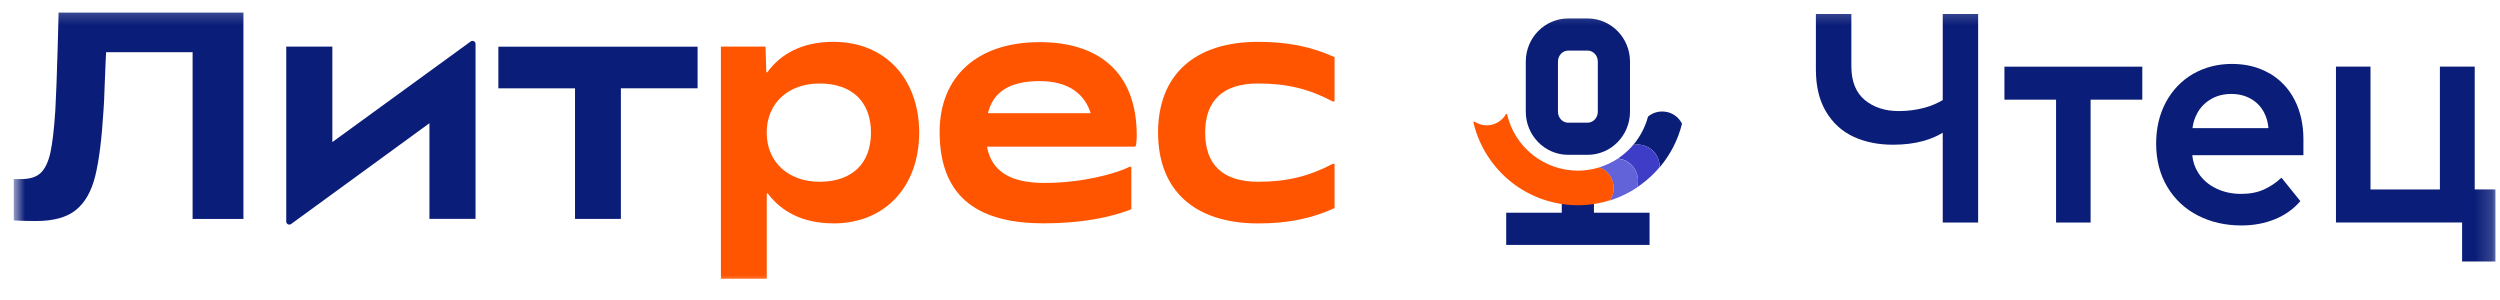
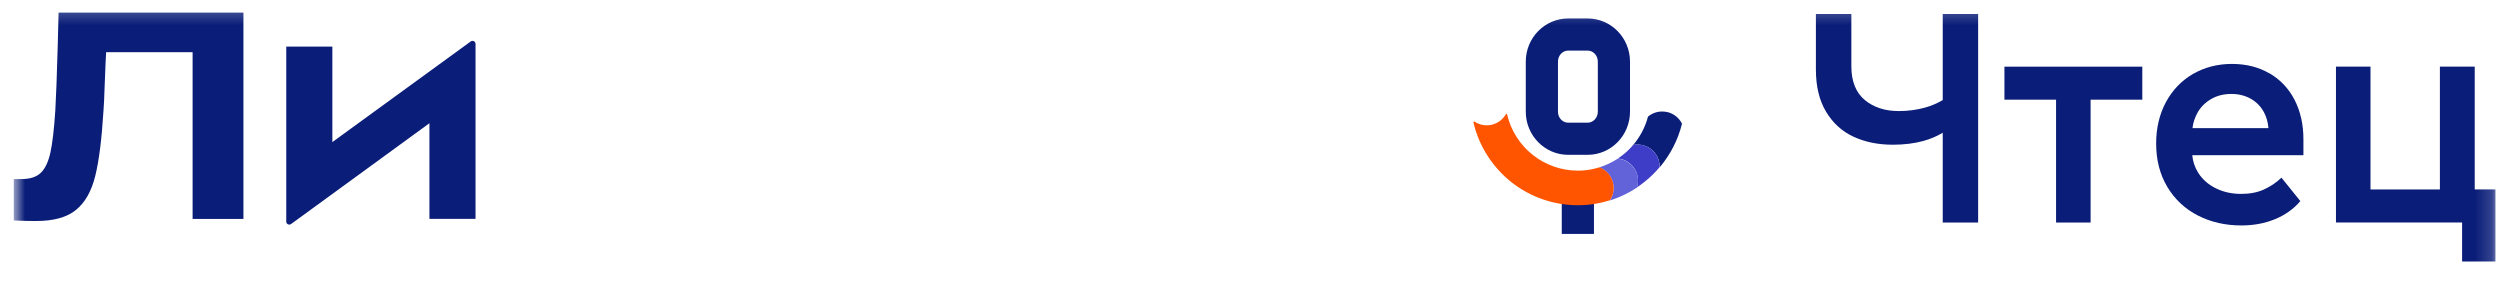
<svg xmlns="http://www.w3.org/2000/svg" width="150" height="18" viewBox="0 0 150 18" fill="none">
  <mask id="mask0_4009_5" style="mask-type:alpha" maskUnits="userSpaceOnUse" x="0" y="0" width="150" height="18">
    <rect x="0.831" y="0.263" width="149" height="17" fill="#D9D9D9" />
  </mask>
  <g mask="url(#mask0_4009_5)">
-     <path d="M75.489 13.405C77.27 13.405 78.689 13.117 80.074 12.486V9.885C80.074 9.833 80.021 9.805 79.972 9.826C78.535 10.579 77.228 10.905 75.489 10.905C73.386 10.905 72.31 9.899 72.31 7.957C72.31 6.016 73.389 5.01 75.489 5.01C77.228 5.01 78.538 5.336 79.972 6.089C80.018 6.114 80.074 6.082 80.074 6.03V3.429C78.689 2.801 77.273 2.51 75.489 2.51C71.679 2.51 69.484 4.487 69.484 7.957C69.484 11.428 71.679 13.405 75.489 13.405Z" fill="#FF5500" />
-     <path d="M68.205 8.136C68.205 4.235 65.814 2.528 62.383 2.528C58.646 2.528 56.378 4.578 56.378 7.919C56.378 12.034 58.93 13.401 62.632 13.401C64.879 13.401 66.659 13.04 67.879 12.556V10.064C67.879 10.012 67.826 9.98 67.781 10.005C66.894 10.446 64.882 10.976 62.667 10.976C60.721 10.976 59.498 10.345 59.221 8.802H68.051C68.107 8.802 68.152 8.764 68.163 8.708C68.188 8.518 68.205 8.322 68.205 8.14V8.136ZM62.383 4.866C64.125 4.866 65.085 5.648 65.439 6.79H59.277C59.578 5.556 60.518 4.866 62.379 4.866H62.383Z" fill="#FF5500" />
-     <path d="M49.995 13.405C53.174 13.405 55.151 11.123 55.151 7.957C55.151 4.792 53.174 2.51 49.995 2.51C48.116 2.51 46.837 3.243 46.041 4.333C46.02 4.361 45.978 4.347 45.978 4.312L45.932 2.798H43.254V16.724H46.006V11.631C46.006 11.596 46.048 11.582 46.069 11.61C46.868 12.679 48.141 13.401 49.995 13.401V13.405ZM49.168 10.905C47.317 10.905 46.002 9.738 46.002 7.957C46.002 6.177 47.313 5.01 49.168 5.01C51.162 5.01 52.259 6.142 52.259 7.957C52.259 9.773 51.162 10.905 49.168 10.905Z" fill="#FF5500" />
-     <path d="M34.501 13.134H37.253V5.297H41.855V2.801H29.902V5.3H34.501V13.134Z" fill="#0A1D78" />
    <path d="M19.941 8.525V2.798H17.175V13.296C17.175 13.443 17.343 13.527 17.462 13.443L25.766 7.393V13.131H28.532V2.633C28.532 2.486 28.364 2.401 28.245 2.486L19.941 8.525Z" fill="#0A1D78" />
    <path d="M2.158 13.261C1.391 13.261 0.826 13.226 0.826 13.226V10.744H1.275C1.794 10.744 2.186 10.621 2.446 10.372C2.705 10.123 2.898 9.72 3.024 9.156C3.147 8.595 3.245 7.75 3.319 6.629C3.364 5.836 3.413 4.564 3.462 2.815C3.473 2.272 3.49 1.585 3.515 0.757H14.606V13.138H11.556V3.13H6.368C6.354 3.295 6.326 3.954 6.281 5.1C6.256 5.903 6.231 6.415 6.21 6.625C6.105 8.339 5.941 9.654 5.713 10.565C5.488 11.476 5.103 12.153 4.559 12.595C4.016 13.04 3.217 13.261 2.165 13.261H2.158Z" fill="#0A1D78" />
    <path d="M95.637 11.28H93.706V14.035H95.637V11.28Z" fill="#0A1E78" />
-     <path d="M98.974 12.763H90.372V14.695H98.974V12.763Z" fill="#0A1E78" />
    <path d="M95.259 1.108H94.088C92.686 1.108 91.547 2.268 91.547 3.695V6.702C91.547 8.129 92.686 9.289 94.088 9.289H95.259C96.661 9.289 97.8 8.129 97.8 6.702V3.695C97.8 2.268 96.661 1.108 95.259 1.108ZM95.869 6.702C95.869 7.063 95.595 7.361 95.259 7.361H94.088C93.751 7.361 93.478 7.067 93.478 6.702V3.695C93.478 3.334 93.751 3.036 94.088 3.036H95.259C95.595 3.036 95.869 3.33 95.869 3.695V6.702Z" fill="#0A1E78" />
    <path d="M100.022 6.723C99.602 6.629 99.185 6.741 98.88 6.997C98.715 7.621 98.41 8.206 97.993 8.697C98.463 8.606 98.964 8.77 99.286 9.166C99.493 9.422 99.588 9.734 99.581 10.039C100.219 9.286 100.685 8.385 100.92 7.421C100.748 7.077 100.429 6.811 100.026 6.72L100.022 6.723Z" fill="#0A1E78" />
    <path d="M99.577 10.04C99.584 9.735 99.49 9.423 99.283 9.167C98.964 8.767 98.459 8.606 97.989 8.697C97.807 8.914 97.6 9.114 97.376 9.29C97.278 9.367 97.176 9.444 97.071 9.51C97.534 9.552 97.958 9.836 98.161 10.285C98.301 10.601 98.312 10.941 98.214 11.245C98.371 11.14 98.526 11.028 98.673 10.909C99.002 10.65 99.304 10.355 99.574 10.033L99.577 10.04Z" fill="#3D3DC7" />
    <path d="M97.075 9.513C96.731 9.741 96.356 9.916 95.963 10.043C96.321 10.183 96.619 10.474 96.749 10.866C96.882 11.273 96.812 11.697 96.591 12.027C96.661 12.005 96.731 11.984 96.798 11.96C97.299 11.785 97.776 11.546 98.217 11.255C98.315 10.95 98.305 10.61 98.165 10.298C97.958 9.846 97.534 9.562 97.075 9.52V9.513Z" fill="#6262D9" />
    <path d="M96.594 12.023C96.815 11.694 96.885 11.27 96.752 10.863C96.622 10.47 96.325 10.18 95.967 10.039C95.55 10.169 95.115 10.239 94.674 10.239C93.692 10.239 92.728 9.903 91.964 9.293C91.196 8.686 90.646 7.82 90.429 6.871C90.418 6.814 90.369 6.825 90.348 6.864C90.117 7.256 89.689 7.519 89.202 7.519C88.942 7.519 88.697 7.442 88.494 7.312C88.452 7.284 88.392 7.274 88.409 7.358C88.736 8.763 89.556 10.039 90.684 10.93C91.249 11.375 91.887 11.725 92.567 11.96C93.247 12.195 93.969 12.314 94.684 12.314C95.329 12.314 95.974 12.213 96.594 12.016V12.023Z" fill="#FF5500" />
    <path d="M116.56 6.008C116.234 6.197 115.88 6.352 115.498 6.457C115.004 6.593 114.482 6.664 113.931 6.664C113.101 6.664 112.421 6.443 111.884 5.998C111.351 5.552 111.082 4.879 111.082 3.979V0.841H108.954V4.175C108.954 5.184 109.157 6.029 109.567 6.709C109.974 7.386 110.524 7.887 111.218 8.206C111.909 8.525 112.69 8.683 113.57 8.683C114.243 8.683 114.853 8.609 115.4 8.458C115.831 8.339 116.217 8.174 116.564 7.964V13.352H118.688V0.841H116.564V6.005L116.56 6.008Z" fill="#0A1D78" />
    <path d="M120.262 5.98H123.364V13.352H125.436V5.98H128.538V4H120.266V5.98H120.262Z" fill="#0A1D78" />
    <path d="M136.165 4.403C135.517 4.024 134.767 3.835 133.911 3.835C133.056 3.835 132.271 4.038 131.577 4.438C130.886 4.841 130.347 5.405 129.954 6.131C129.565 6.857 129.369 7.684 129.369 8.609C129.369 9.608 129.596 10.477 130.045 11.224C130.494 11.971 131.107 12.539 131.882 12.935C132.657 13.331 133.526 13.527 134.486 13.527C135.219 13.527 135.892 13.401 136.505 13.149C137.115 12.896 137.624 12.535 138.02 12.065L136.887 10.66C136.572 10.961 136.221 11.196 135.832 11.371C135.443 11.547 134.988 11.634 134.472 11.634C133.919 11.634 133.414 11.526 132.958 11.301C132.502 11.08 132.148 10.768 131.896 10.372C131.696 10.057 131.573 9.703 131.535 9.31H138.205V8.357C138.205 7.466 138.027 6.681 137.676 5.994C137.322 5.307 136.817 4.778 136.172 4.399H136.169L136.165 4.403ZM131.85 6.762C132.036 6.432 132.303 6.159 132.653 5.952C133.004 5.742 133.41 5.637 133.88 5.637C134.315 5.637 134.7 5.731 135.044 5.924C135.387 6.117 135.65 6.387 135.836 6.734C135.99 7.021 136.078 7.34 136.106 7.687H131.549C131.587 7.365 131.686 7.056 131.854 6.758L131.85 6.762Z" fill="#0A1D78" />
    <path d="M148.483 11.368V3.997H146.394V11.368H142.23V3.997H140.158V13.349H147.726V15.69H149.727V11.365H148.483V11.368Z" fill="#0A1D78" />
  </g>
</svg>